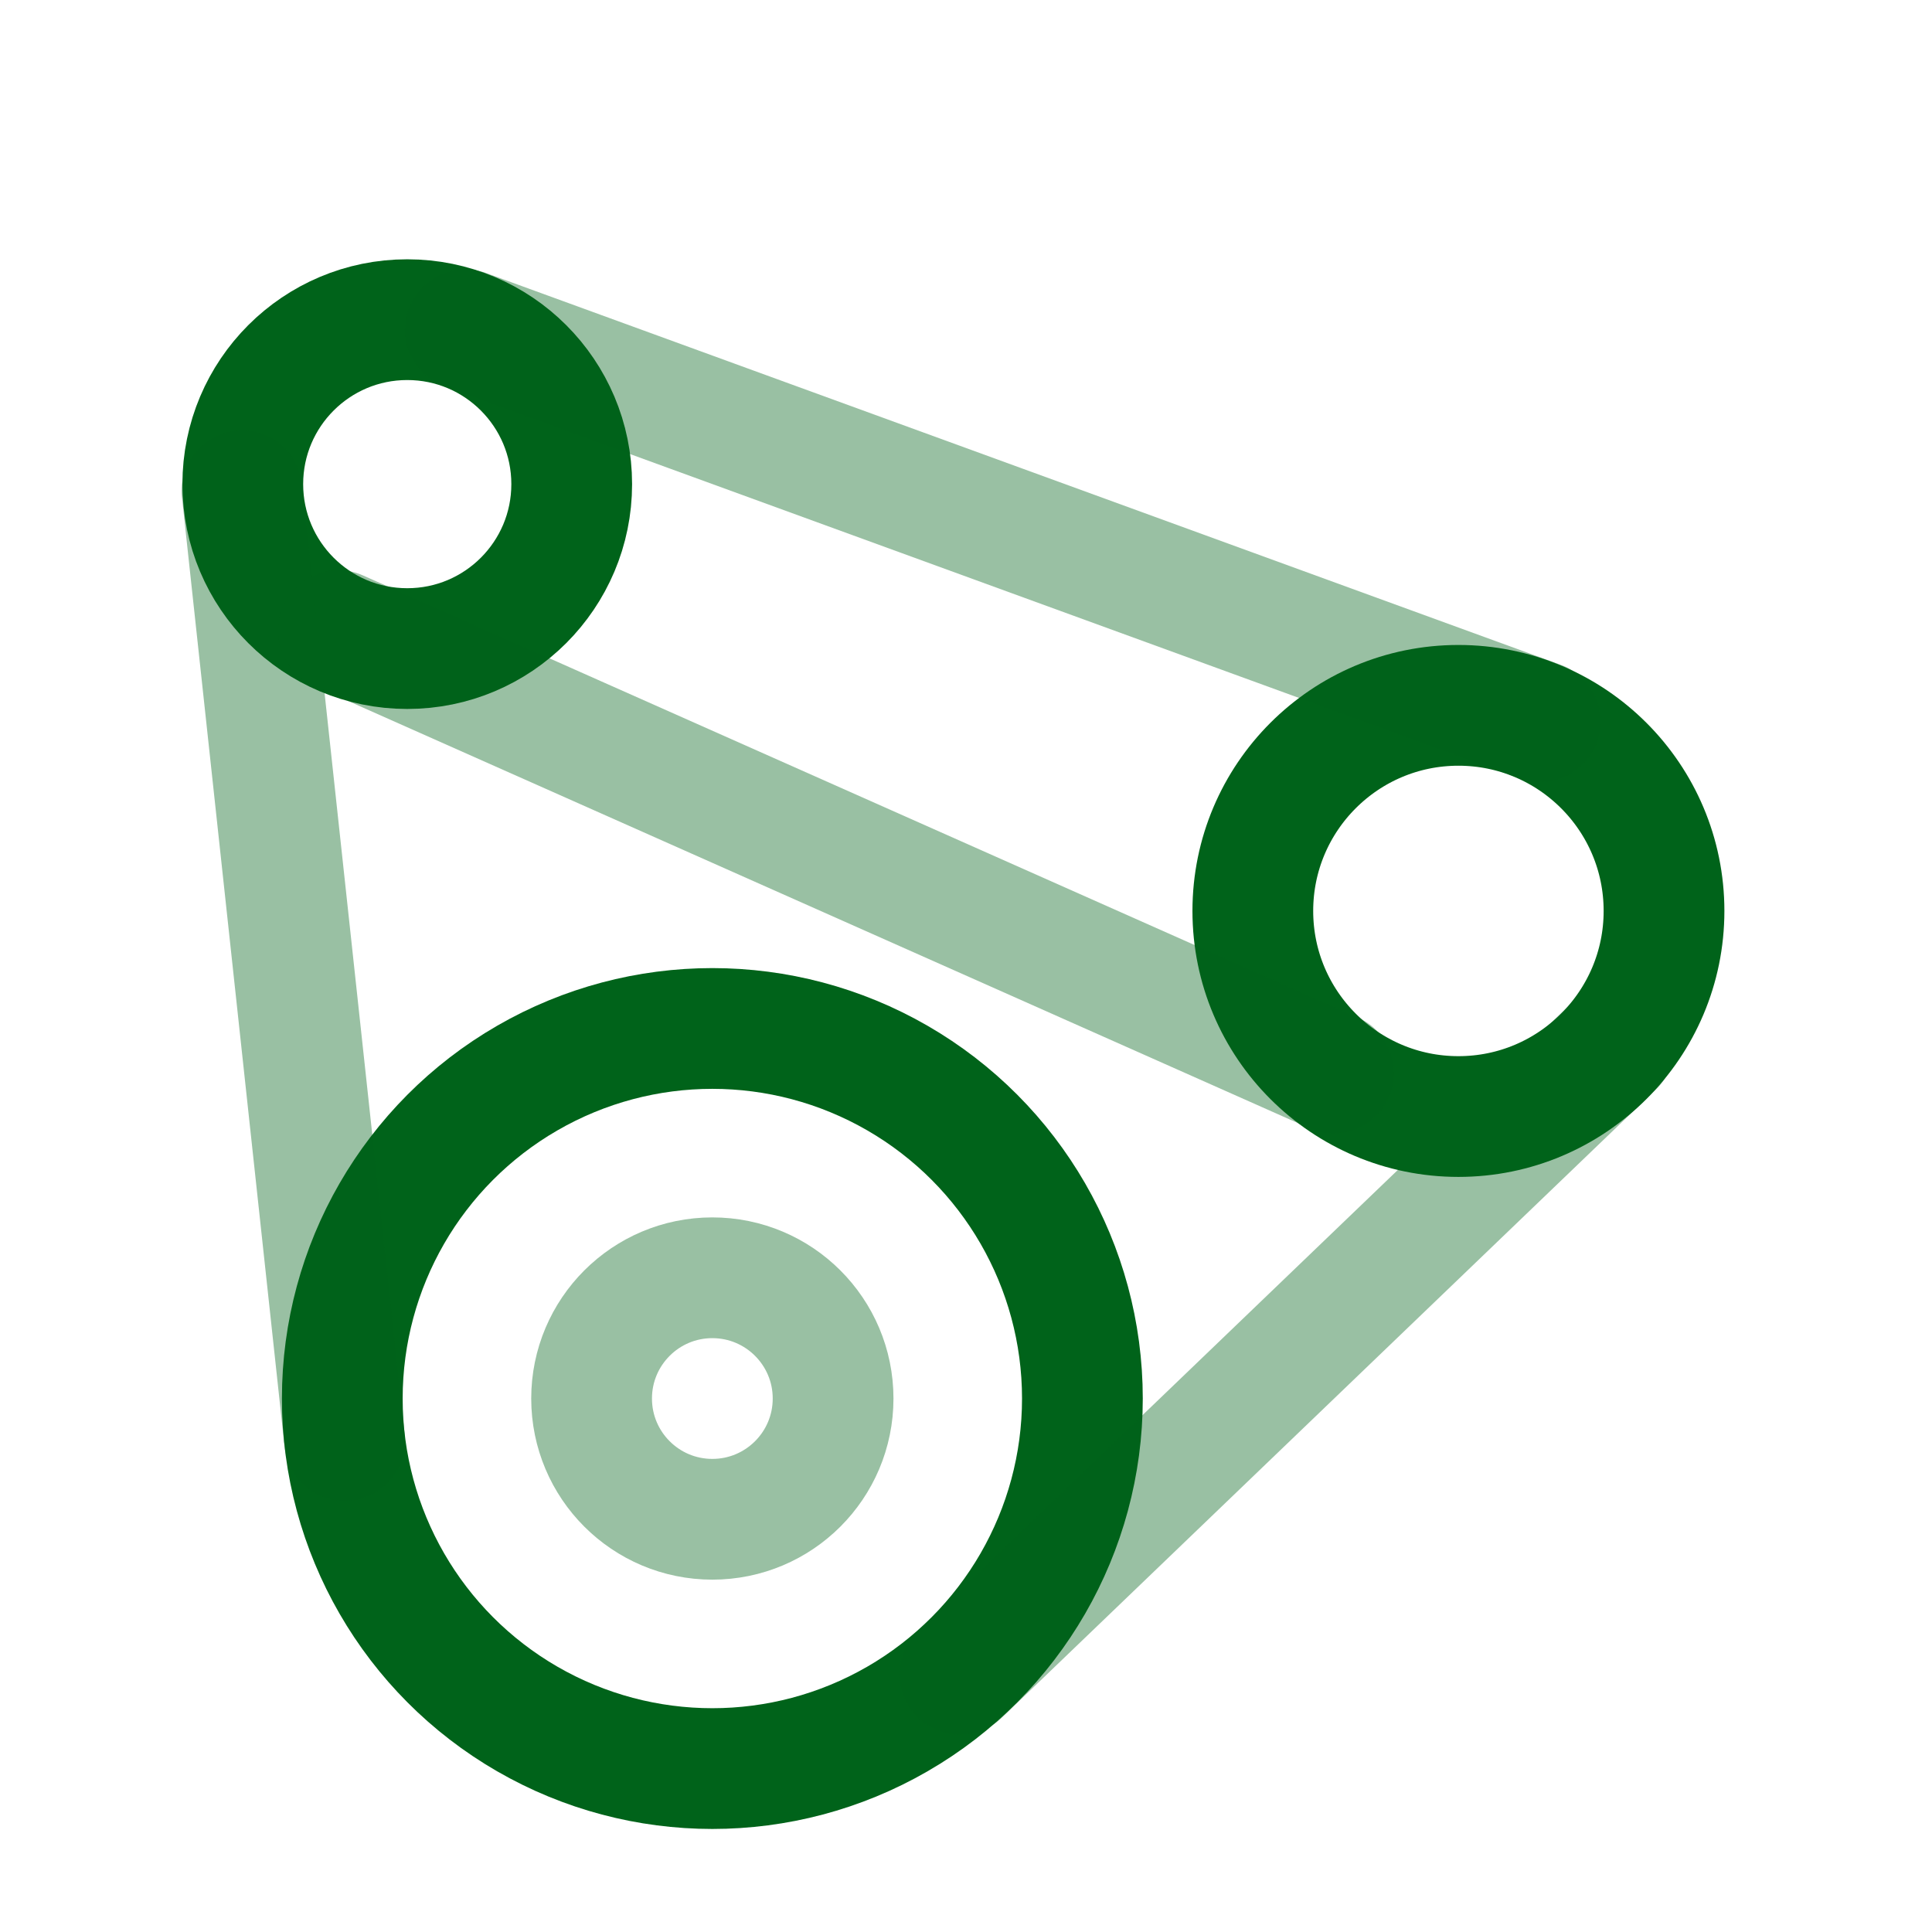
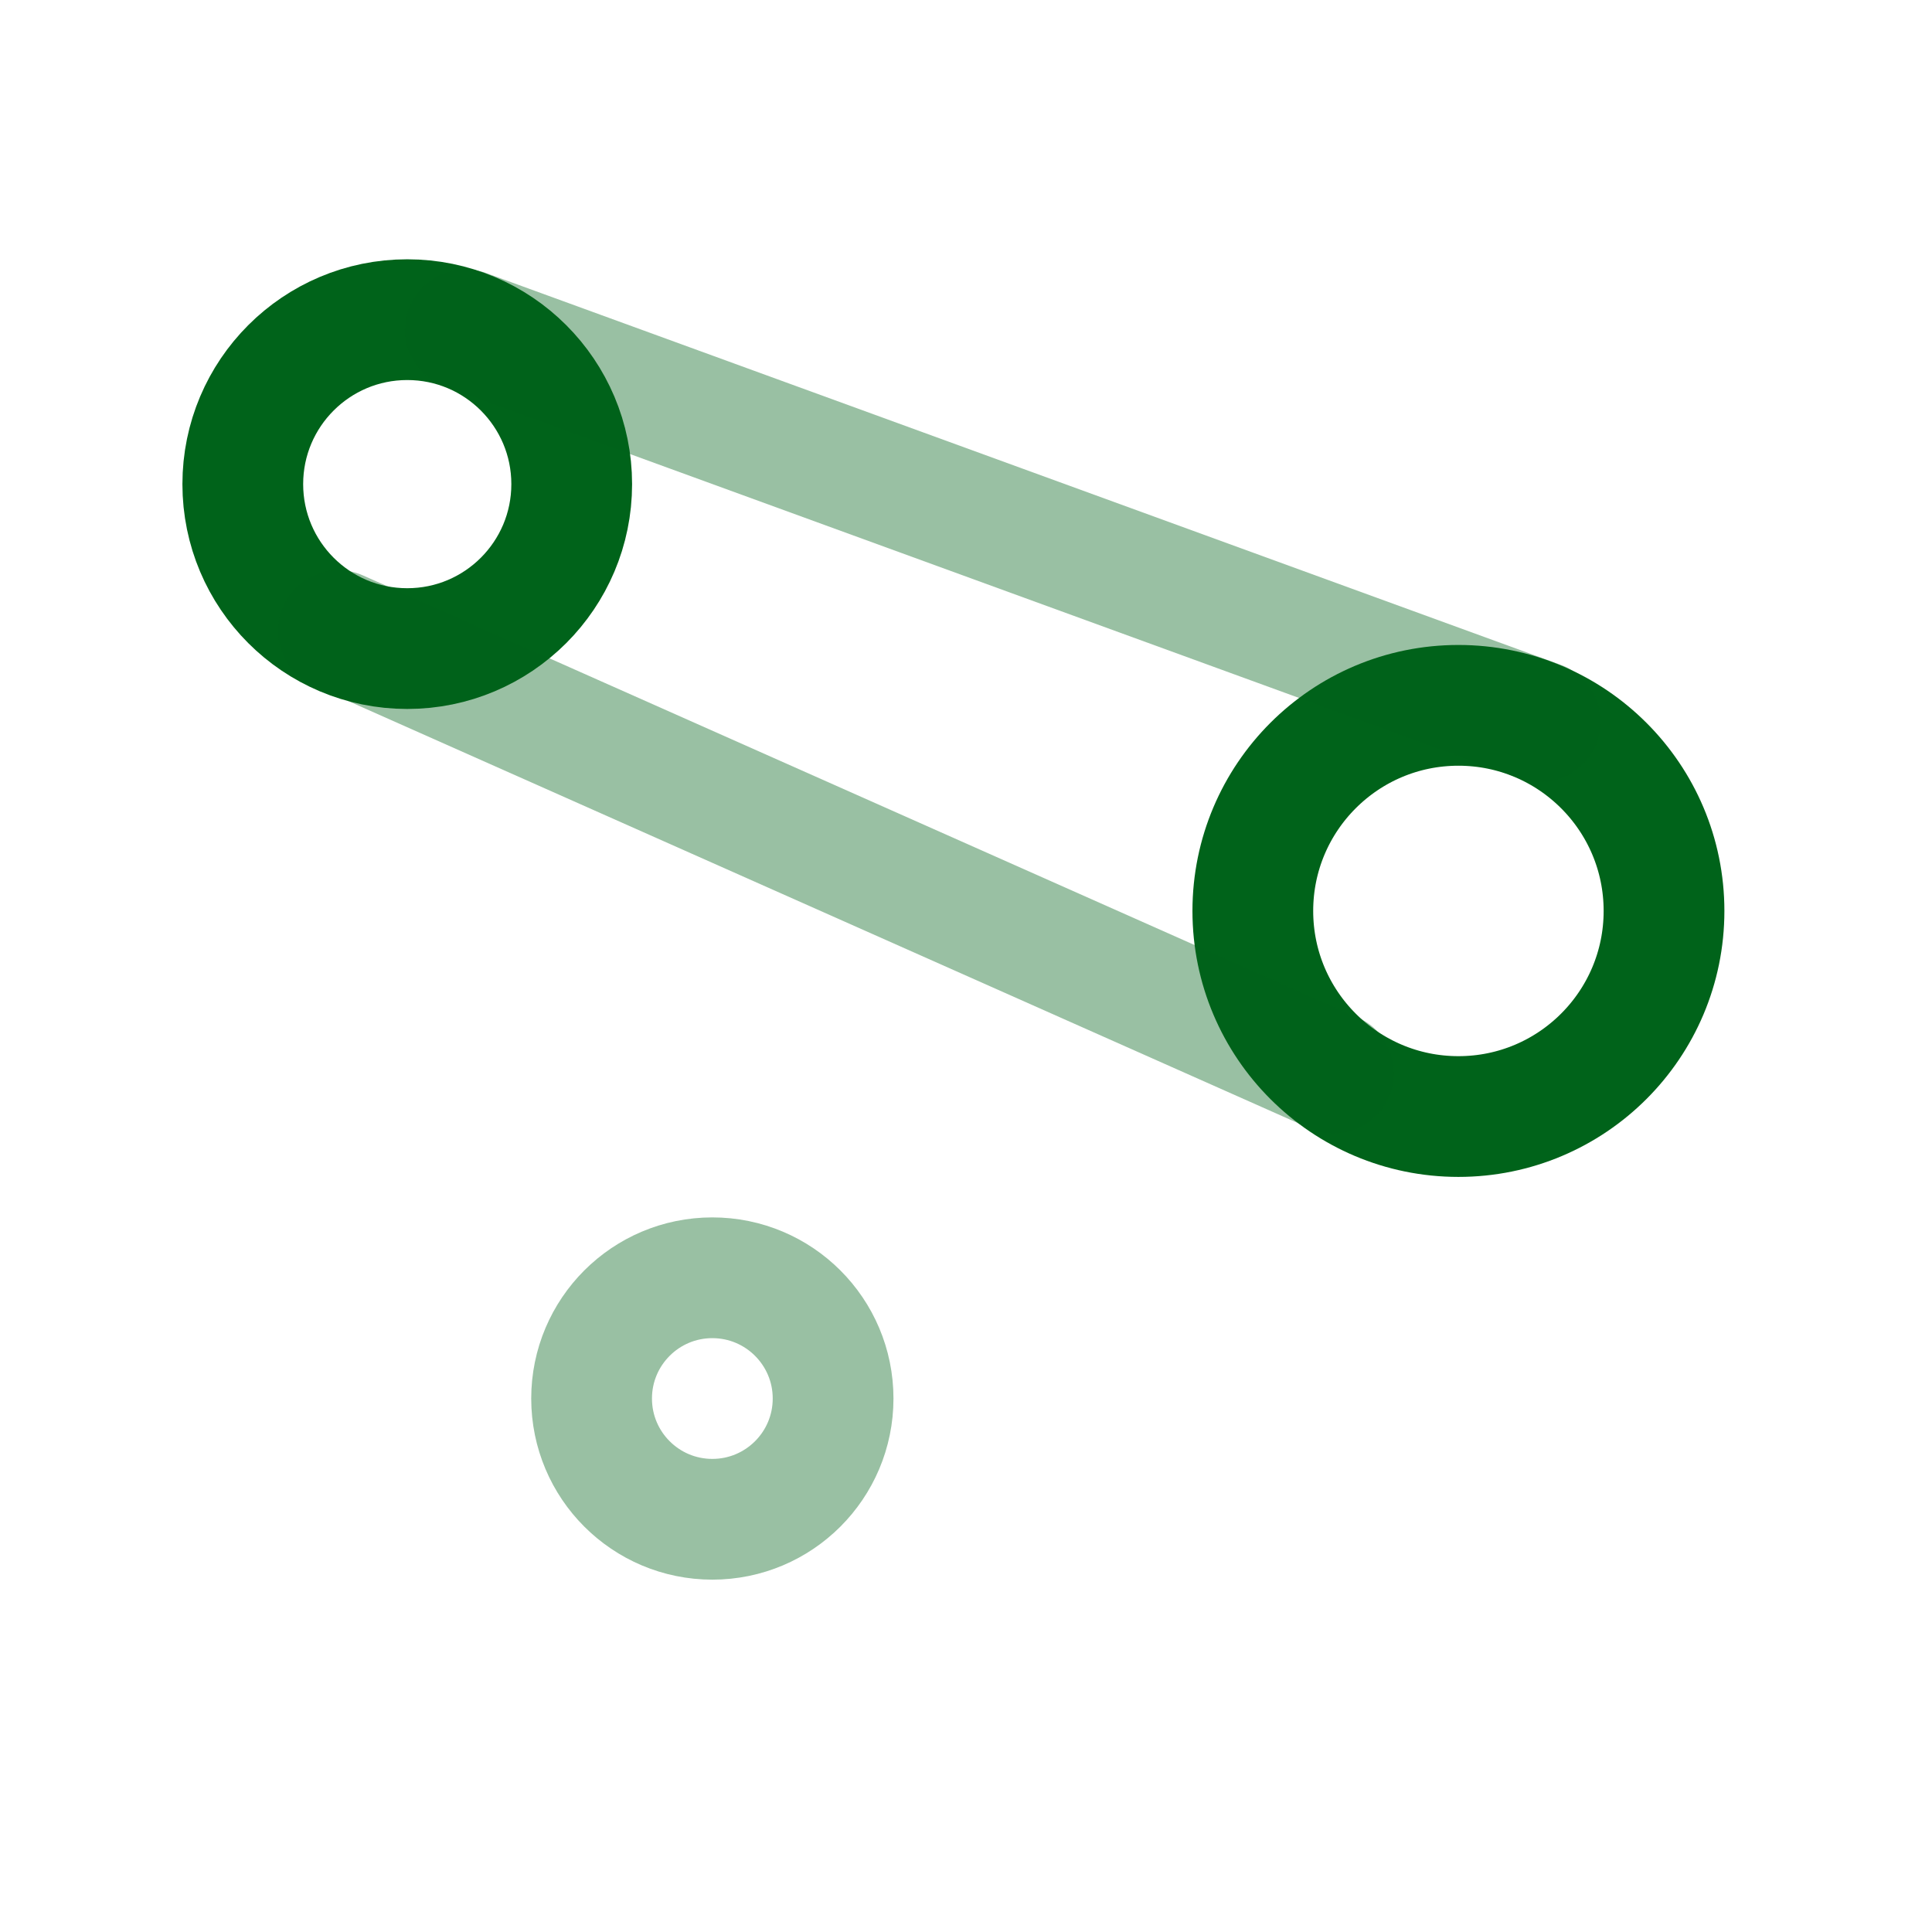
<svg xmlns="http://www.w3.org/2000/svg" width="64" height="64" viewBox="0 0 24 24" fill="none">
-   <circle cx="8.849" cy="17.373" r="4.597" stroke="#00631a" stroke-width="1.5" stroke-linecap="round" stroke-linejoin="round" />
-   <path opacity="0.4" d="M20.048 12.996L11.924 20.798" stroke="#00631a" stroke-width="1.5" stroke-linecap="round" stroke-linejoin="round" />
  <circle cx="18.117" cy="11.316" r="2.554" stroke="#00631a" stroke-width="1.5" stroke-linecap="round" stroke-linejoin="round" />
  <circle cx="5.059" cy="6.014" r="2.043" stroke="#00631a" stroke-width="1.5" stroke-linecap="round" stroke-linejoin="round" />
  <circle opacity="0.4" cx="8.849" cy="17.373" r="1.5" stroke="#00631a" stroke-width="1.5" stroke-linecap="round" stroke-linejoin="round" />
  <path opacity="0.4" d="M19.133 8.964L5.78 4.096" stroke="#00631a" stroke-width="1.5" stroke-linecap="round" stroke-linejoin="round" />
-   <path opacity="0.4" d="M3.006 6.096L4.281 17.895" stroke="#00631a" stroke-width="1.5" stroke-linecap="round" stroke-linejoin="round" />
  <path opacity="0.4" d="M16.567 13.328L4.203 7.833" stroke="#00631a" stroke-width="1.5" stroke-linecap="round" stroke-linejoin="round" />
</svg>